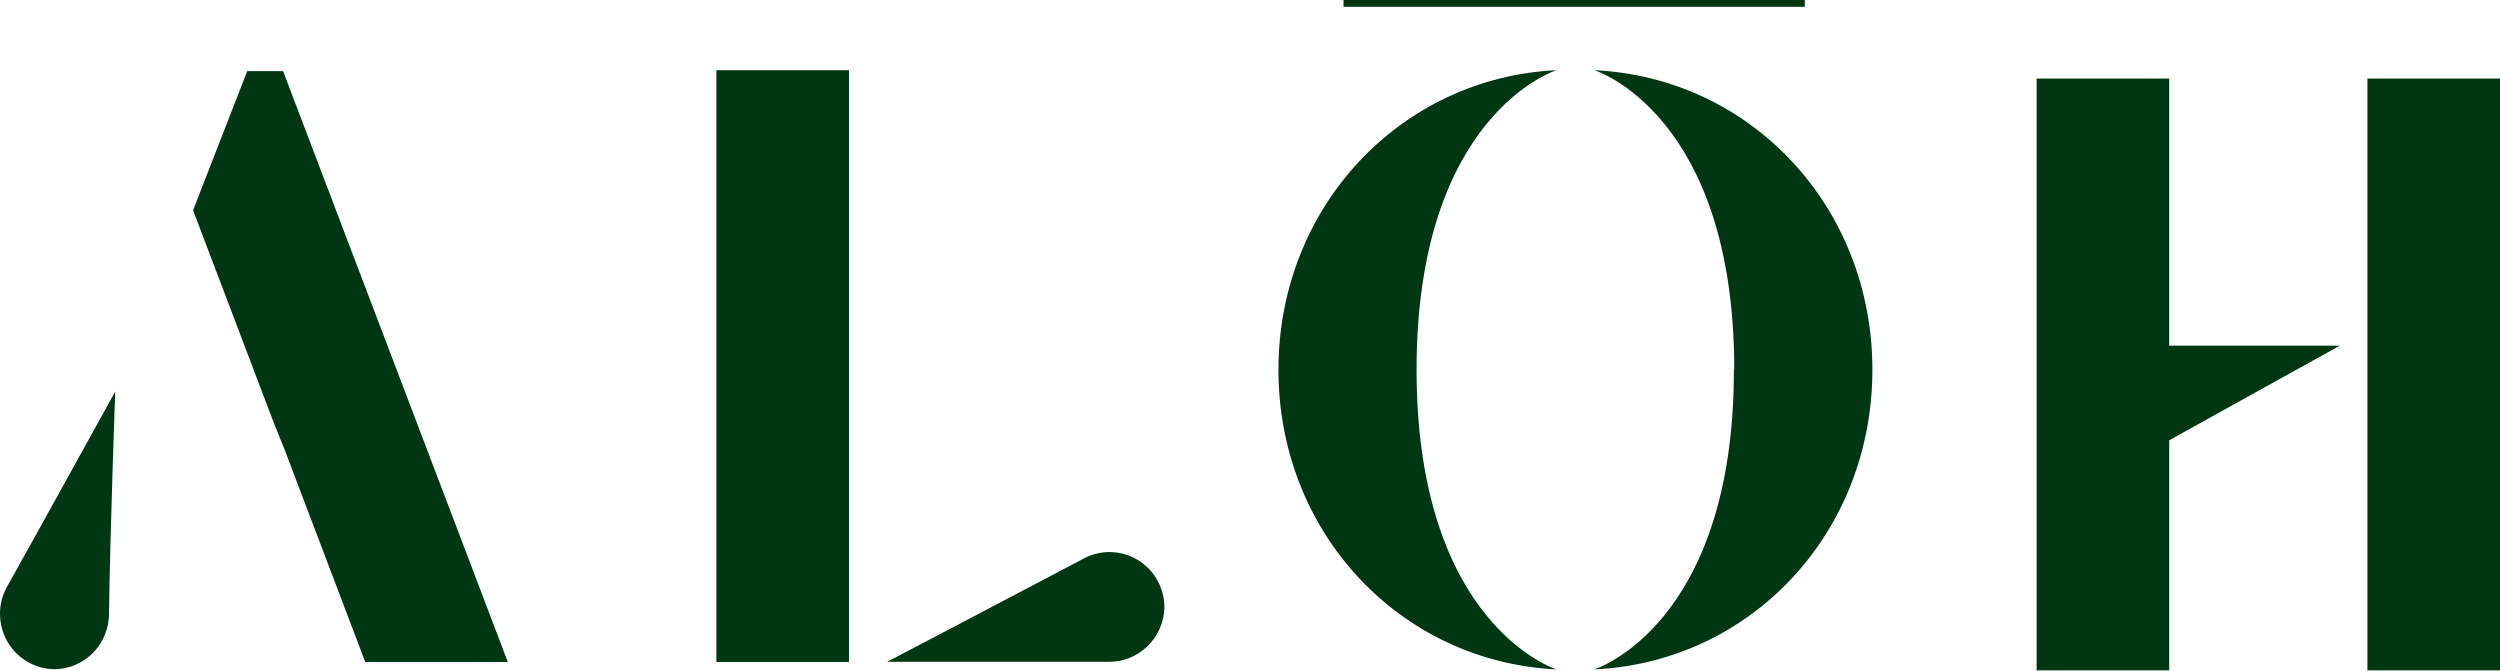
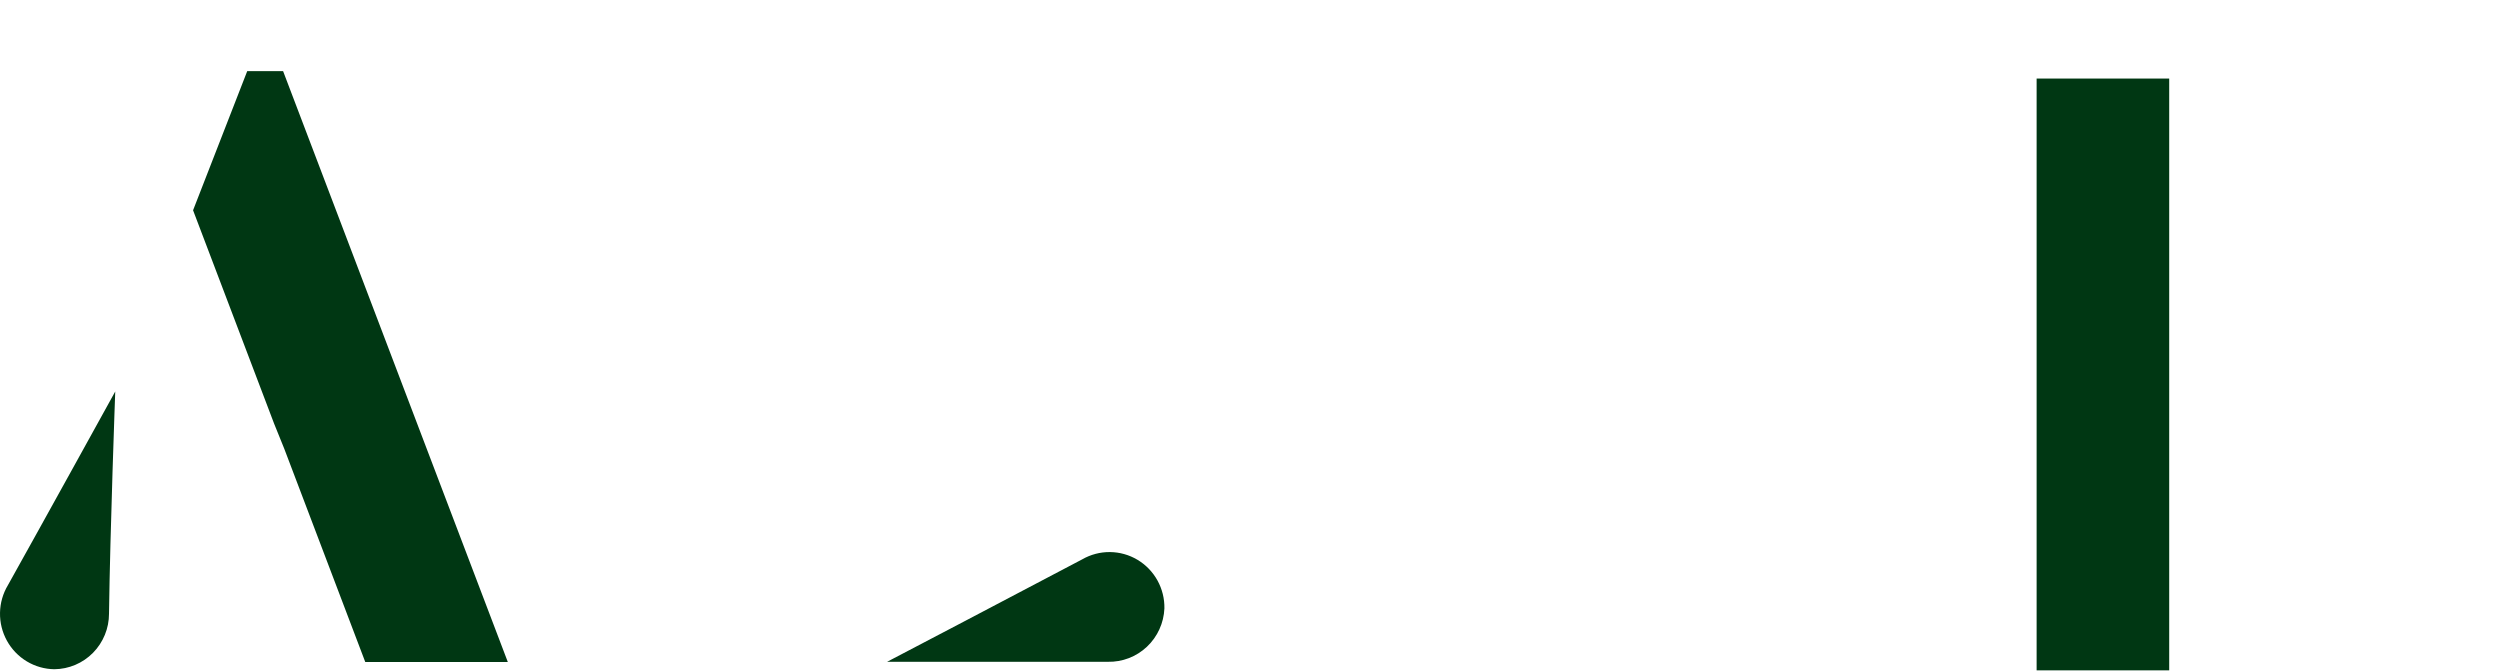
<svg xmlns="http://www.w3.org/2000/svg" width="242" height="65" viewBox="0 0 242 65" fill="none">
  <path d="M11.156 37.895C11.156 37.895 10.661 51.338 10.552 59.407C10.552 60.825 9.996 62.185 9.004 63.192C8.013 64.198 6.666 64.769 5.259 64.781C4.32 64.769 3.401 64.507 2.595 64.022C1.789 63.537 1.125 62.846 0.669 62.019C0.214 61.193 -0.017 60.259 0.001 59.314C0.019 58.368 0.284 57.444 0.771 56.636C3.69 51.422 11.156 37.895 11.156 37.895ZM26.532 41.004L18.689 20.354L23.931 6.886H27.404L49.155 64.079H35.356L27.513 43.429L26.532 41.004Z" fill="#003713" />
  <path d="M209.979 7.604V64.89H197.145V7.604H209.979Z" fill="#003713" />
-   <path d="M242 7.604V64.89H229.166V7.604H242Z" fill="#003713" />
-   <path d="M82.18 6.793V64.079H69.346V6.793H82.18Z" fill="#003713" />
-   <path d="M123.753 35.791C123.753 19.991 135.606 7.511 150.671 6.793C150.671 6.793 137.124 11.018 137.124 35.791C137.124 60.564 150.671 64.797 150.671 64.797C135.572 64.079 123.753 51.6 123.753 35.791ZM167.876 35.791C167.876 10.959 154.329 6.793 154.329 6.793C169.478 7.511 181.247 19.991 181.247 35.791C181.247 51.591 169.503 64.079 154.329 64.797C154.295 64.797 167.842 60.632 167.842 35.791H167.876Z" fill="#003713" />
  <path d="M104.762 54.143C105.578 53.674 106.502 53.432 107.441 53.44C108.38 53.448 109.301 53.706 110.109 54.188C110.917 54.671 111.583 55.36 112.041 56.186C112.498 57.012 112.731 57.946 112.714 58.892C112.655 60.304 112.048 61.637 111.024 62.604C110 63.571 108.64 64.095 107.236 64.062C99.301 64.062 85.871 64.062 85.871 64.062C85.871 64.062 99.502 56.931 104.762 54.143Z" fill="#003713" />
-   <path d="M206.225 44.715C205.347 45.247 204.37 45.522 203.394 45.513C202.418 45.504 201.477 45.211 200.668 44.664C199.858 44.116 199.209 43.334 198.786 42.397C198.362 41.46 198.18 40.4 198.258 39.327C198.409 37.724 199.125 36.212 200.252 35.114C201.378 34.017 202.826 33.423 204.283 33.46C212.536 33.46 226.502 33.46 226.502 33.46C226.502 33.46 211.873 41.551 206.225 44.715Z" fill="#003713" />
-   <path d="M174.705 0H130.053V0.659H174.705V0Z" fill="#003713" />
</svg>